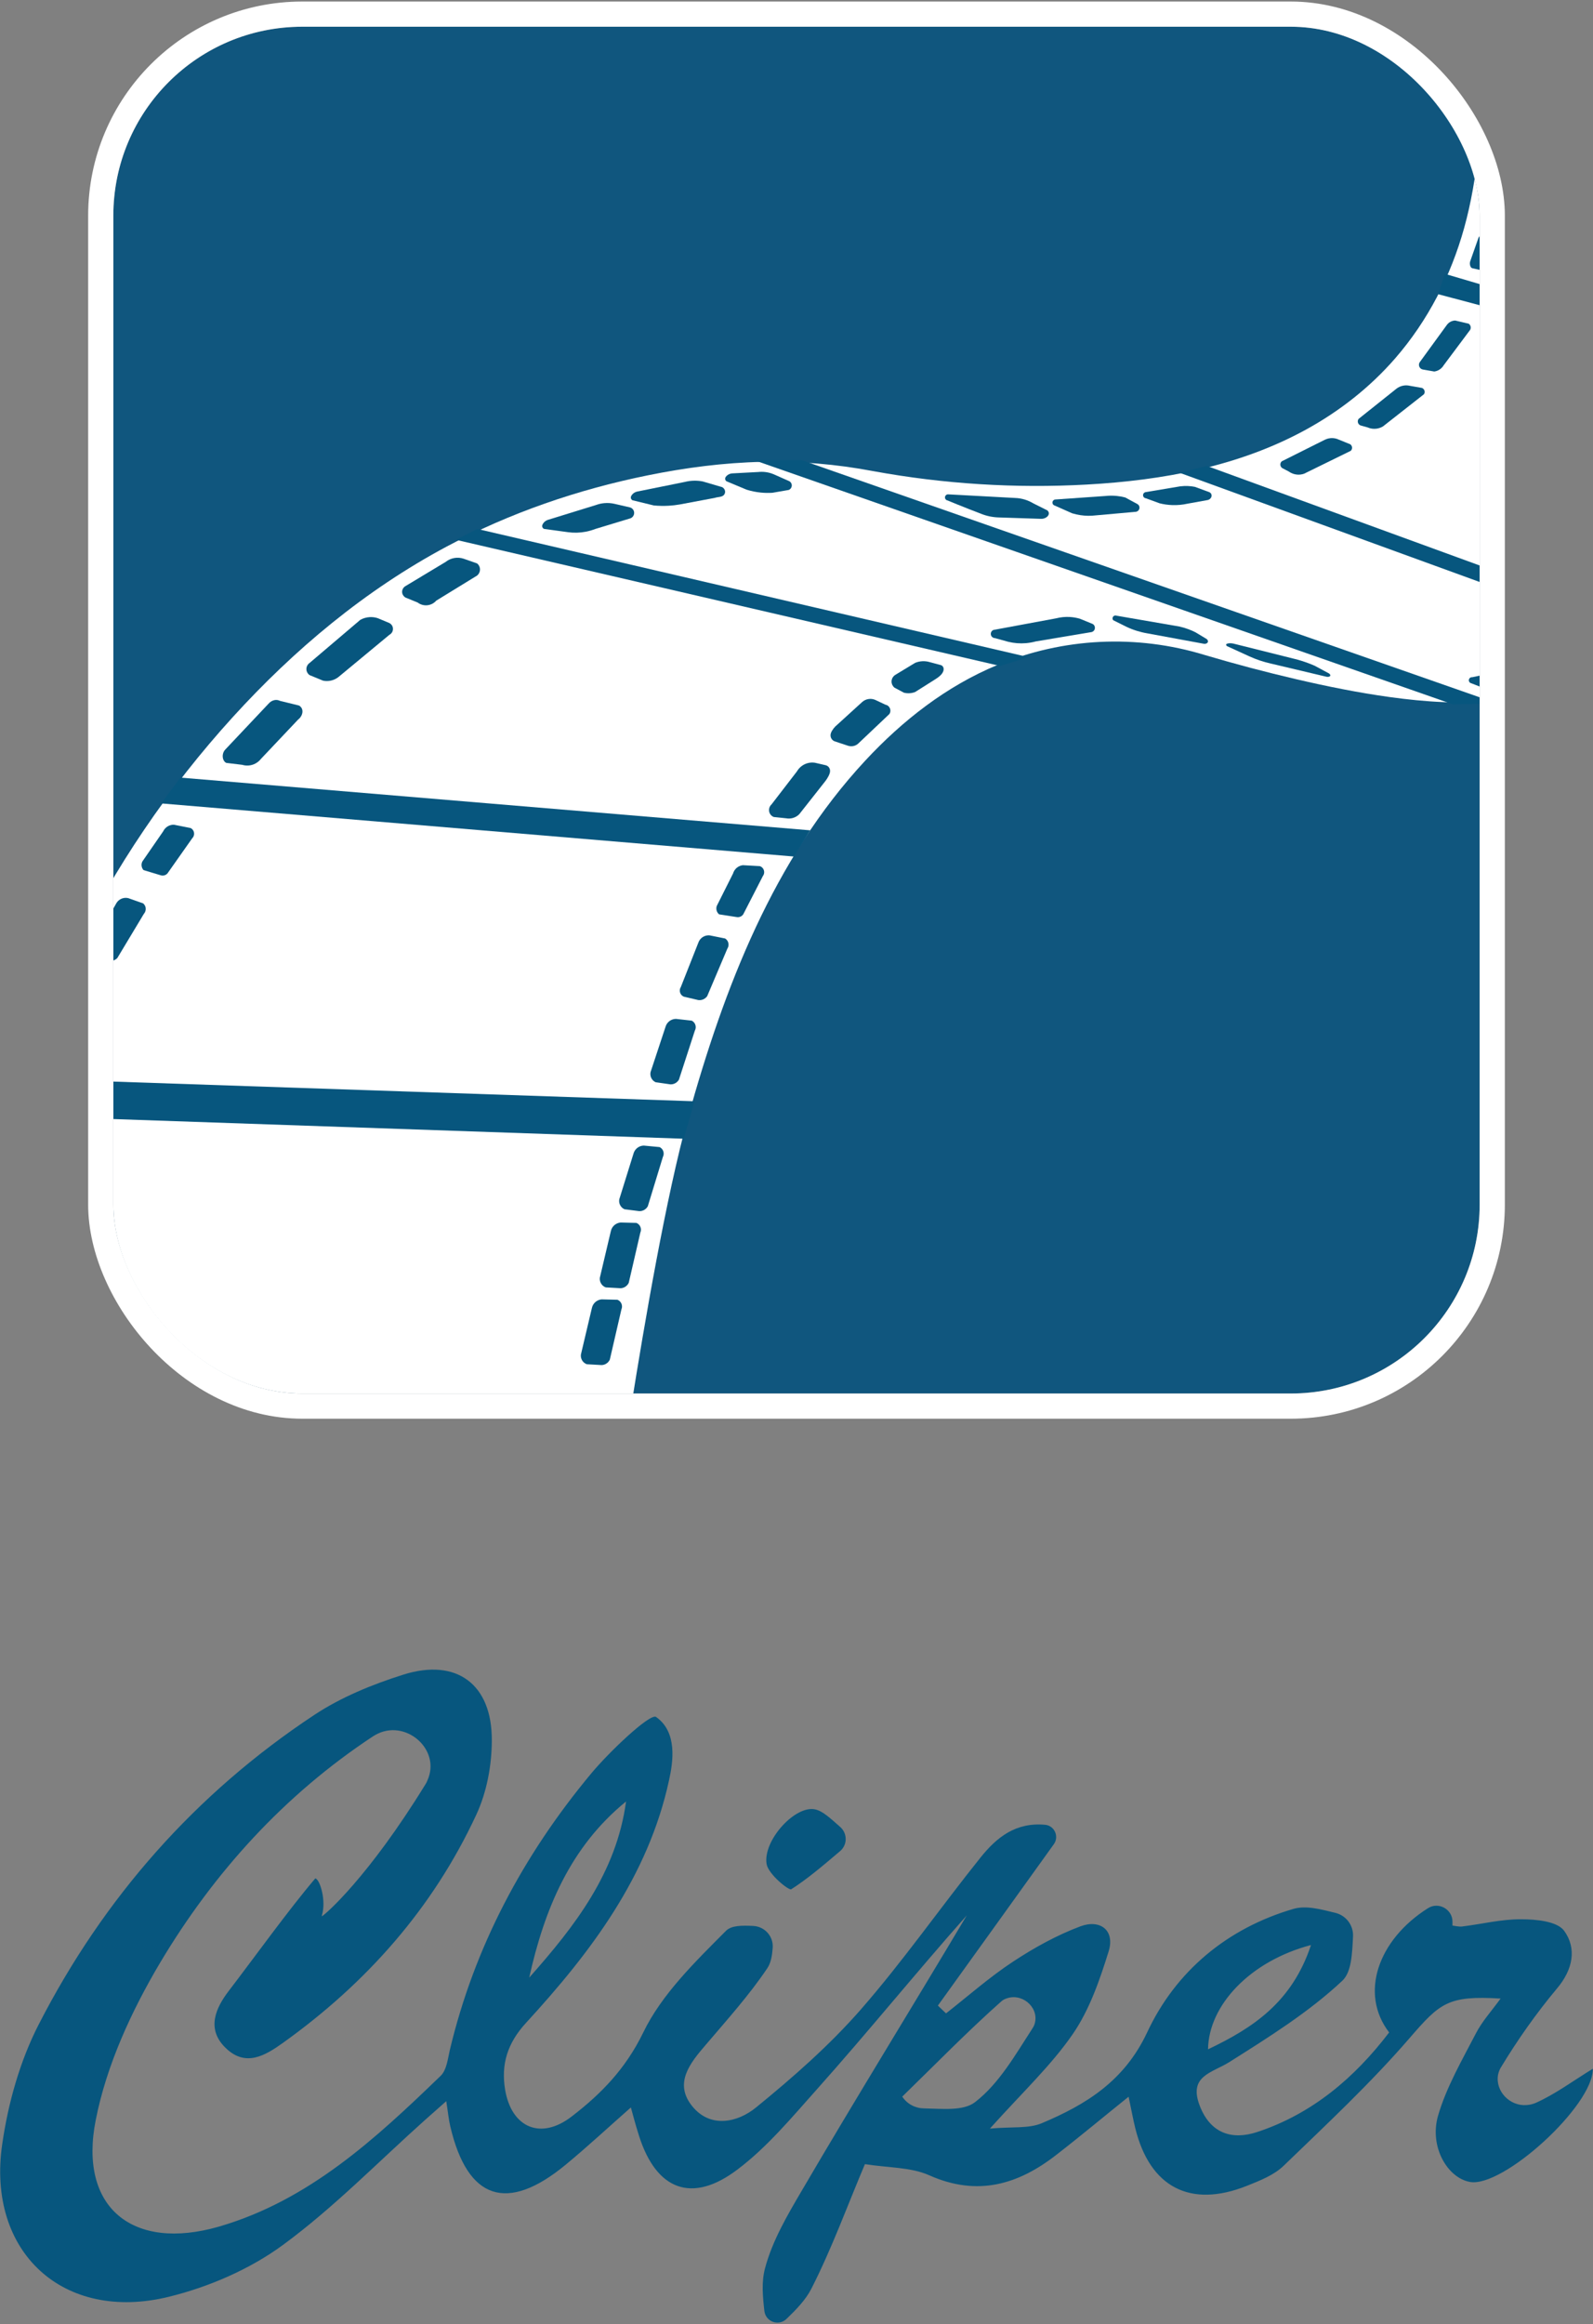
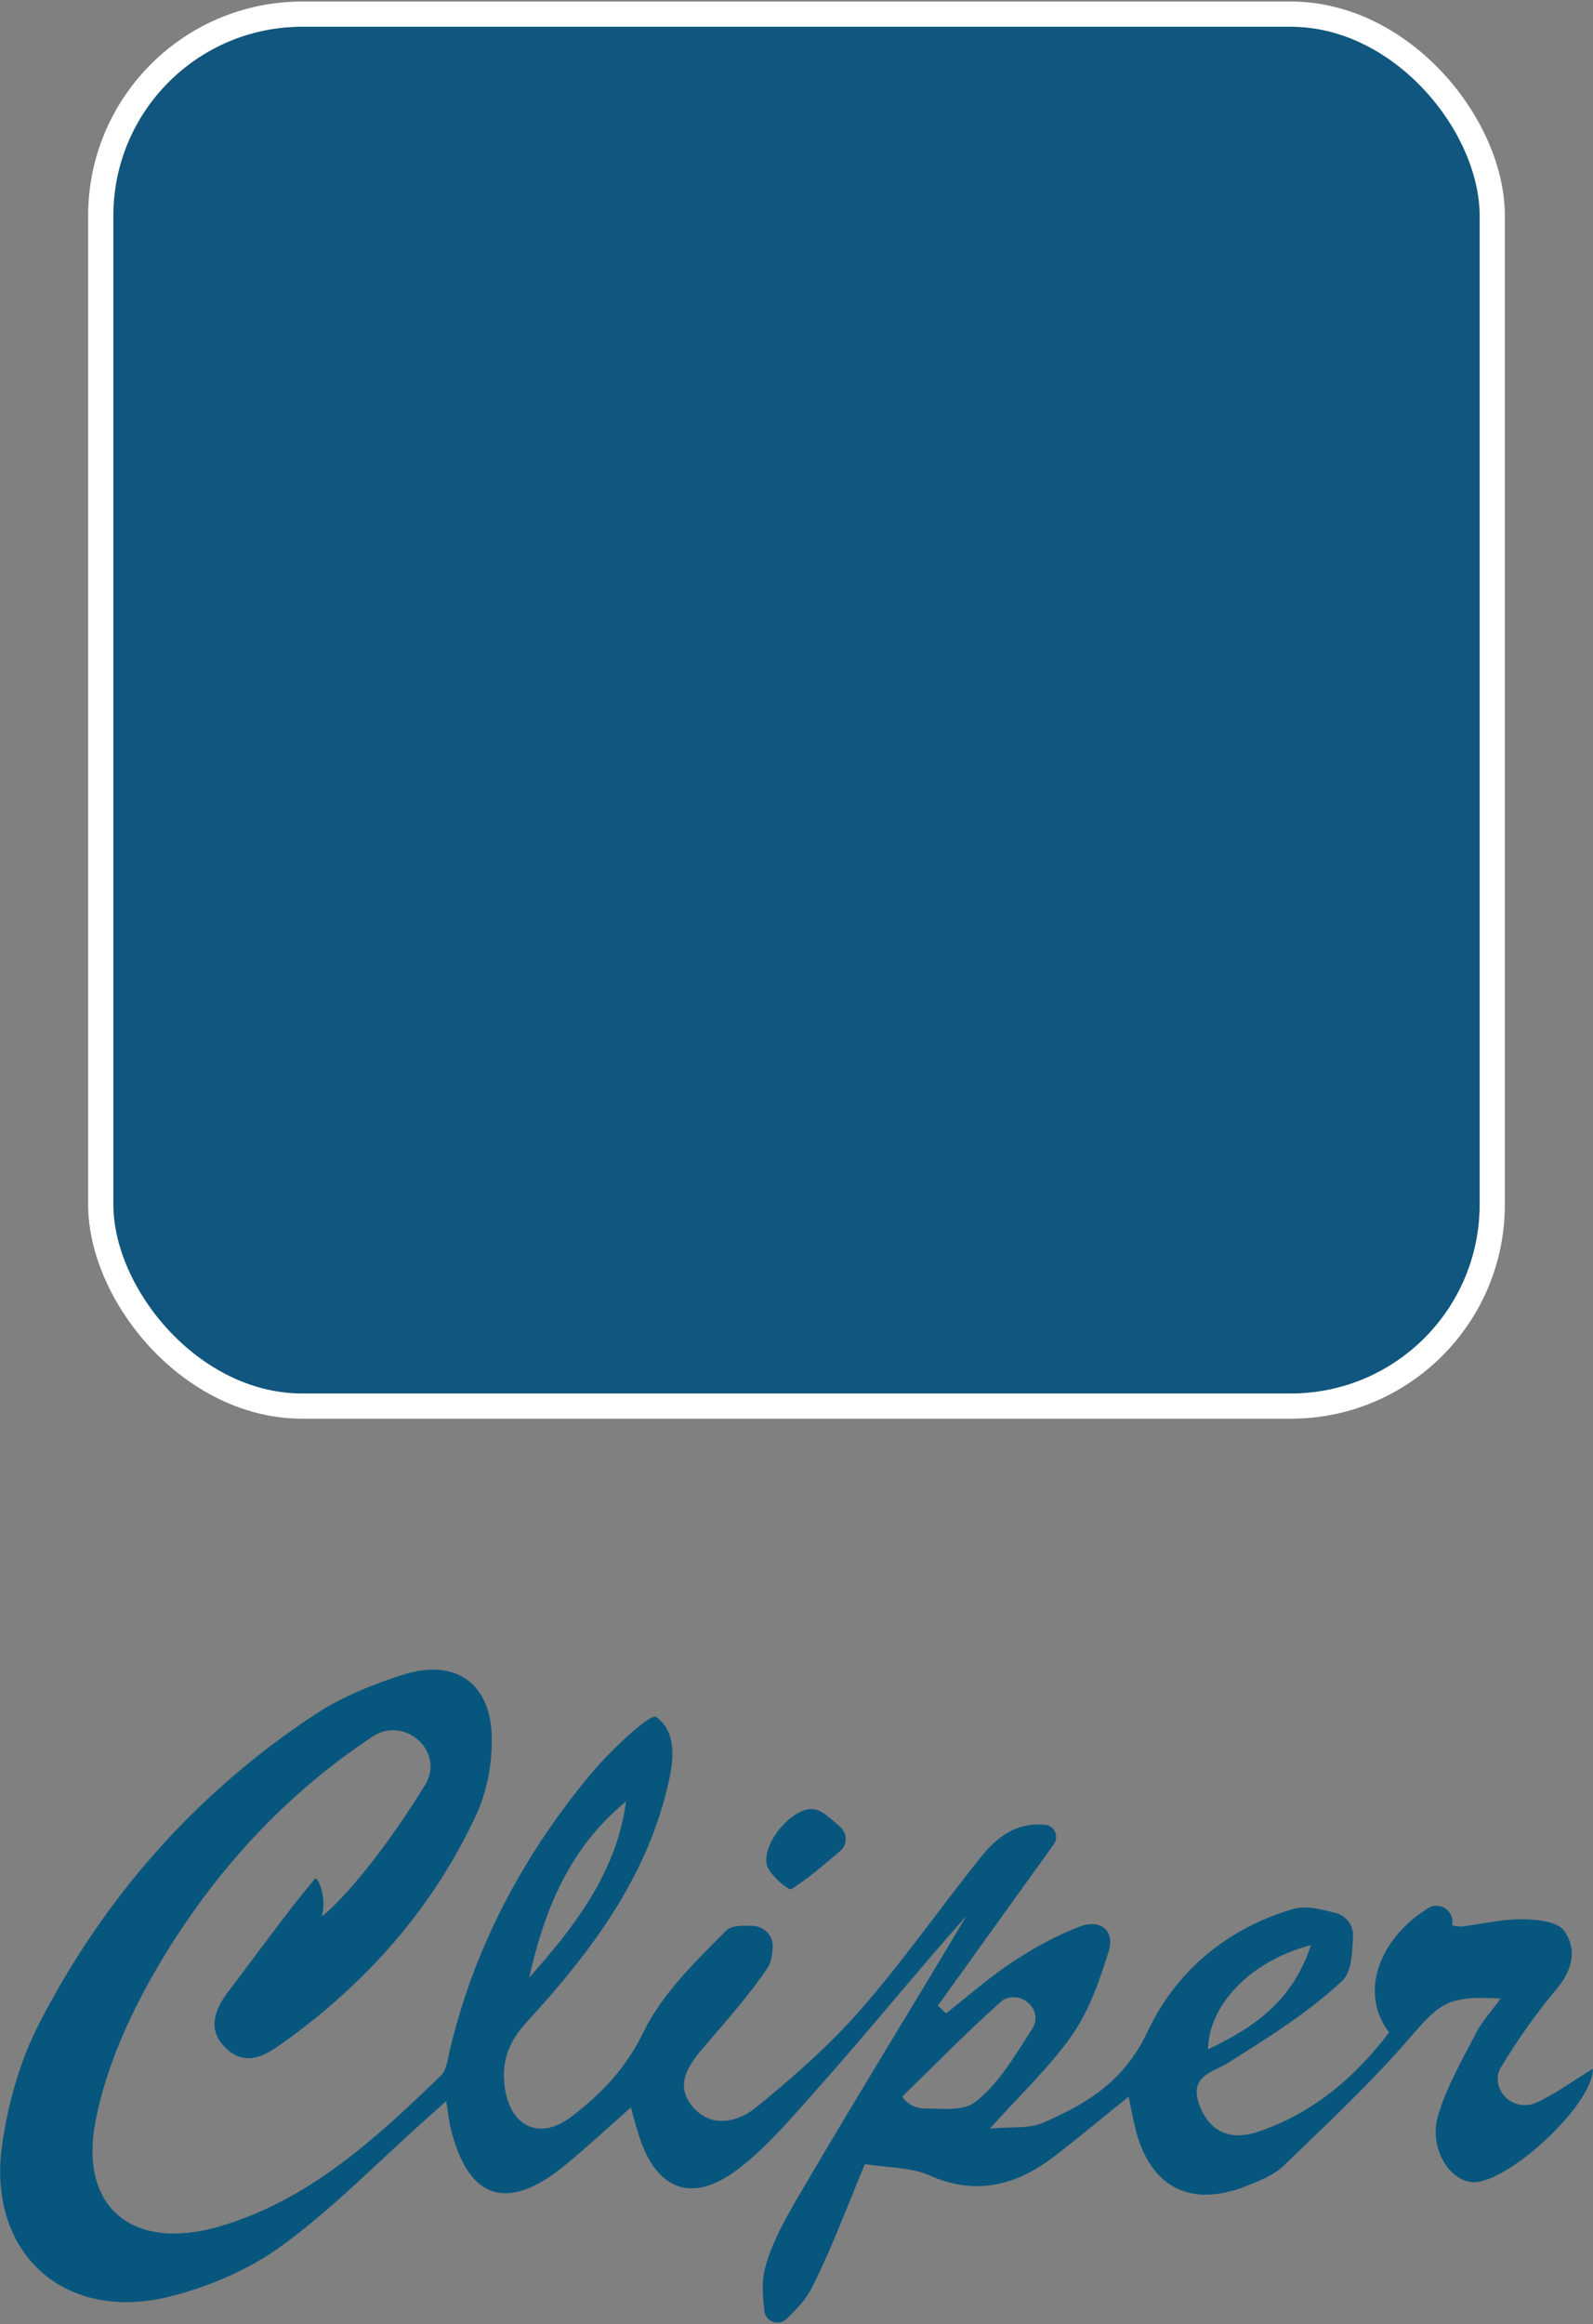
<svg xmlns="http://www.w3.org/2000/svg" width="506" height="738" viewBox="0 0 506 738" fill="none">
  <rect x="0" y="0" width="506" height="738" fill="#808080" stroke="none" />
  <g clip-path="url(#clip0_160_9036)">
    <rect x="36" y="8.488" width="434" height="434" rx="60" fill="#10567E" />
    <g clip-path="url(#clip1_160_9036)">
      <path d="M22.976 302.971C36.38 275.373 53.591 250.075 73.925 227.722C93.432 206.282 115.986 187.368 141.971 173.507C162.067 162.783 183.609 155.439 205.676 150.954C217.664 148.517 229.839 146.921 242.104 146.656C253.861 146.404 265.661 147.377 277.311 149.592C299.779 153.702 322.564 155.119 345.203 153.864C369.336 152.533 393.571 148.103 414.93 136.359C425.586 130.499 435.192 122.95 443.129 113.83C453.615 101.783 460.861 87.513 465.065 72.423C467.288 64.438 468.658 56.223 469.571 47.927C470.591 38.705 471.052 29.381 470.941 19.996C472.238 24.52 473.19 29.137 473.787 33.806C474.393 38.522 474.632 43.271 474.79 48.021C475.106 57.521 475.093 67.029 475.08 76.537C475.063 88.772 475.051 101.011 475.076 113.246C475.098 125.459 475.157 137.673 475.208 149.887C475.315 174.13 475.4 198.37 475.464 222.614C469.793 223.07 464.1 223.181 458.411 222.942C452.723 222.703 447.056 222.119 441.414 221.338C431.445 219.955 421.579 217.966 411.793 215.687C402.029 213.413 392.329 210.848 382.702 207.993C360.963 201.332 337.658 202.501 316.79 211.164C300.641 217.864 286.738 228.725 274.849 241.514C245.701 272.868 230.023 313.563 218.564 354.753C211.583 379.846 204.544 421.114 200.46 446.834H88.709C82.679 446.885 74.835 446.502 69.015 445.196C65.204 444.339 60.586 446.681 56.993 445.196C49.431 442.077 35.732 449.849 29.881 443.918C18.615 432.485 23.791 385.552 23.667 369.501C23.36 357.966 23.146 346.427 23.031 334.888C22.924 324.249 22.903 313.614 22.967 302.975L22.976 302.971Z" fill="white" />
      <path d="M383.325 147.945L374.662 150.117L475.298 186.728L475.285 181.488L383.325 147.945Z" fill="#07567E" />
      <path d="M23.206 354.898L22.814 342.996L220.596 349.696L217.178 361.585L23.206 354.898Z" fill="#07567E" />
      <path d="M51.218 255.115L252.214 271.98L257.326 263.654L57.316 246.917L51.218 255.115Z" fill="#07567E" />
      <path d="M144.83 171.412L317.669 211.462L326.712 208.676L151.624 167.964L144.83 171.412Z" fill="#07567E" />
      <path d="M239.322 146.046L461.446 223.634L475.703 223.412L254.663 146.118L239.322 146.046Z" fill="#07567E" />
      <path d="M458.941 86.954L456.815 93.423L475.153 98.28L475.29 91.772L458.941 86.954Z" fill="#07567E" />
      <path d="M36.922 286.865L29.398 300.133C28.963 300.632 28.784 301.311 28.92 301.959C29.04 302.527 29.39 303.018 29.889 303.316L34.293 305.028C34.788 305.164 35.309 305.173 35.808 305.049C36.371 304.913 36.884 304.61 37.281 304.187L45.696 290.181C46.17 289.656 46.379 288.939 46.264 288.244C46.174 287.697 45.888 287.207 45.461 286.852L40.733 285.188C40.144 285.052 39.534 285.069 38.953 285.244C38.091 285.504 37.366 286.084 36.922 286.865Z" fill="#07567E" />
      <path d="M51.824 263.996L45.235 273.529C45.013 273.956 44.919 274.438 44.975 274.916C45.03 275.424 45.244 275.902 45.585 276.282L50.962 277.908C51.478 278.095 52.05 278.066 52.55 277.827C52.912 277.652 53.215 277.37 53.42 277.02L61.055 266.181C61.652 265.583 61.823 264.678 61.481 263.906C61.294 263.479 60.956 263.134 60.538 262.929L55.225 261.875C54.816 261.866 54.406 261.926 54.018 262.058C53.053 262.378 52.264 263.078 51.828 263.996H51.824Z" fill="#07567E" />
      <path d="M217.438 153.049C218.436 152.793 219.46 152.657 220.489 152.639C221.411 152.622 222.328 152.703 223.229 152.878C225.098 153.429 226.967 153.975 228.836 154.526C230.018 154.688 230.693 155.947 230.116 156.928C229.515 157.952 228.106 157.718 227.018 158.102C223.314 158.797 219.614 159.489 215.91 160.184C214.766 160.385 213.614 160.517 212.457 160.586C210.866 160.679 209.27 160.654 207.678 160.5L200.893 158.849C200.56 158.669 200.355 158.311 200.376 157.931C200.393 157.641 200.534 157.381 200.709 157.154C201.093 156.651 201.639 156.284 202.271 156.117L217.429 153.049H217.438Z" fill="#07567E" />
      <path d="M189.383 160.333C190.19 160.043 191.03 159.851 191.884 159.77C193.04 159.659 194.205 159.74 195.332 160.017L200.065 161.11C200.829 161.302 201.383 161.968 201.43 162.753C201.486 163.675 200.854 164.494 199.949 164.678L189.106 167.964C188.137 168.339 187.134 168.629 186.11 168.83C184.232 169.193 182.308 169.248 180.417 168.988L172.808 167.946C172.458 167.797 172.228 167.456 172.215 167.076C172.206 166.786 172.322 166.517 172.48 166.274C172.821 165.74 173.329 165.326 173.943 165.104L189.379 160.337L189.383 160.333Z" fill="#07567E" />
      <path d="M221.872 299.202L216.269 313.388C215.906 313.942 215.825 314.638 216.051 315.261C216.247 315.807 216.665 316.247 217.199 316.473L221.799 317.553C222.307 317.621 222.823 317.553 223.301 317.365C223.839 317.147 224.304 316.78 224.637 316.307L231.021 301.264C231.418 300.675 231.525 299.941 231.311 299.266C231.145 298.741 230.795 298.289 230.326 298.003L225.41 297.013C224.808 296.958 224.202 297.064 223.656 297.316C222.84 297.692 222.2 298.37 221.872 299.207V299.202Z" fill="#07567E" />
      <path d="M232.878 277.302L227.68 287.659C227.518 288.111 227.496 288.602 227.612 289.067C227.735 289.562 228.017 290.006 228.41 290.335L233.957 291.197C234.495 291.308 235.058 291.197 235.515 290.894C235.852 290.667 236.112 290.352 236.266 289.976L242.317 278.181C242.829 277.506 242.872 276.589 242.424 275.868C242.177 275.471 241.797 275.172 241.353 275.031L235.942 274.728C235.536 274.775 235.139 274.895 234.768 275.078C233.859 275.526 233.172 276.333 232.869 277.302H232.878Z" fill="#07567E" />
      <path d="M211.403 326.033L206.641 340.436C206.487 341.157 206.619 341.912 207.004 342.539C207.302 343.026 207.738 343.41 208.254 343.645L212.931 344.319C213.443 344.34 213.955 344.234 214.412 343.999C214.928 343.739 215.359 343.329 215.654 342.83L220.702 327.287C221.048 326.669 221.091 325.926 220.818 325.269C220.604 324.757 220.216 324.343 219.725 324.095L214.741 323.536C214.139 323.536 213.546 323.69 213.021 323.988C212.24 324.437 211.664 325.166 211.408 326.028L211.403 326.033Z" fill="#07567E" />
      <path d="M412.275 209.499C413.21 209.76 414.132 210.054 415.036 210.378C415.928 210.698 416.799 211.048 417.644 211.424L422.099 213.822C422.488 214.07 422.654 214.386 422.522 214.62C422.347 214.932 421.719 215.021 421.071 214.829L403.574 210.681C402.447 210.425 401.325 210.114 400.228 209.747C399.093 209.367 397.988 208.936 396.929 208.454L389.769 205.181C389.495 204.989 389.397 204.754 389.508 204.583C389.594 204.455 389.79 204.378 390.012 204.327C390.498 204.22 391.1 204.225 391.732 204.353L412.275 209.491V209.499Z" fill="#07567E" />
      <path d="M240.781 149.886C241.605 149.788 242.441 149.801 243.265 149.912C244.165 150.036 245.049 150.283 245.881 150.65L250.724 152.801C251.266 153.113 251.569 153.719 251.492 154.342C251.424 154.896 251.061 155.366 250.541 155.575L245.343 156.475C244.114 156.552 242.885 156.531 241.66 156.407C240.137 156.258 238.63 155.95 237.166 155.498L230.727 152.805C230.424 152.575 230.283 152.191 230.36 151.815C230.42 151.534 230.599 151.299 230.808 151.098C231.269 150.663 231.862 150.381 232.511 150.322L240.777 149.882L240.781 149.886Z" fill="#07567E" />
-       <path d="M467.339 216.964C468.359 217.352 469.375 217.749 470.386 218.15C472.025 218.803 473.651 219.477 475.272 220.168L475.422 213.4L467.642 215.039C467.1 214.983 466.618 215.38 466.567 215.927C466.52 216.417 466.853 216.861 467.335 216.959L467.339 216.964Z" fill="#07567E" />
      <path d="M201.221 366.322L196.71 380.806C196.57 381.532 196.71 382.283 197.112 382.901C197.419 383.379 197.858 383.759 198.379 383.985L203.069 384.579C203.581 384.591 204.089 384.472 204.546 384.233C205.058 383.964 205.485 383.546 205.766 383.042L210.542 367.415C210.874 366.787 210.904 366.045 210.623 365.396C210.401 364.888 210.008 364.479 209.509 364.24L204.516 363.766C203.914 363.774 203.321 363.941 202.805 364.248C202.032 364.709 201.465 365.447 201.226 366.314L201.221 366.322Z" fill="#07567E" />
      <path d="M194.018 390.967L190.531 405.733C190.442 406.467 190.638 407.205 191.077 407.798C191.414 408.255 191.884 408.601 192.417 408.793L197.137 409.057C197.649 409.036 198.149 408.882 198.584 408.609C199.079 408.302 199.472 407.862 199.719 407.333L203.393 391.411C203.684 390.762 203.662 390.02 203.334 389.393C203.078 388.902 202.655 388.522 202.143 388.317L197.129 388.193C196.527 388.245 195.951 388.454 195.456 388.795C194.718 389.307 194.205 390.084 194.026 390.967H194.018Z" fill="#07567E" />
      <path d="M188 415.369L184.514 430.134C184.424 430.868 184.621 431.607 185.06 432.2C185.397 432.656 185.867 433.002 186.4 433.194L191.12 433.459C191.632 433.437 192.131 433.284 192.567 433.011C193.062 432.703 193.454 432.264 193.702 431.735L197.376 415.812C197.666 415.164 197.645 414.421 197.316 413.794C197.06 413.303 196.638 412.923 196.126 412.718L191.111 412.595C190.51 412.646 189.934 412.855 189.439 413.196C188.7 413.709 188.188 414.485 188.009 415.369H188Z" fill="#07567E" />
      <path d="M71.531 238.036L85.179 223.574C85.725 222.916 86.404 222.477 87.129 222.323C87.748 222.191 88.375 222.268 88.943 222.549L94.956 224.022C95.489 224.299 95.878 224.794 96.018 225.379C96.168 226.006 96.031 226.638 95.762 227.188C95.515 227.692 95.152 228.144 94.683 228.498L82.909 240.951C82.303 241.732 81.5 242.334 80.583 242.701C79.422 243.161 78.138 243.217 76.938 242.858L71.864 242.244C71.463 242.048 71.139 241.676 70.942 241.19C70.529 240.14 70.776 238.817 71.536 238.036H71.531Z" fill="#07567E" />
      <path d="M284.387 214.296L290.69 210.472C291.428 210.169 292.217 209.999 293.015 209.96C293.788 209.926 294.556 210.02 295.299 210.238L298.832 211.185C299.152 211.279 299.421 211.492 299.579 211.787C299.762 212.132 299.775 212.534 299.686 212.918C299.511 213.652 299.003 214.223 298.44 214.714C298.055 215.051 297.637 215.354 297.189 215.627L290.681 219.741C290.122 219.955 289.537 220.083 288.94 220.121C288.33 220.16 287.72 220.104 287.126 219.955L284.143 218.367C283.563 217.919 283.213 217.232 283.192 216.494C283.166 215.602 283.623 214.765 284.387 214.3V214.296Z" fill="#07567E" />
      <path d="M245.1 255.388L253.14 244.941C253.852 243.712 255.005 242.794 256.366 242.376C257.168 242.129 258.022 242.069 258.85 242.197L262.255 242.982C262.9 243.136 263.407 243.622 263.587 244.258C263.804 245.03 263.506 245.799 263.151 246.481C262.874 247.015 262.545 247.531 262.166 248.026L253.929 258.477C253.392 259.062 252.679 259.493 251.885 259.728C251.181 259.937 250.43 259.971 249.717 259.839L245.761 259.425C245.181 259.199 244.716 258.751 244.468 258.179C244.05 257.214 244.306 256.092 245.096 255.396L245.1 255.388Z" fill="#07567E" />
      <path d="M98.348 210.502L114.445 196.82C115.35 196.317 116.362 196.022 117.407 195.958C118.282 195.907 119.157 196.018 119.985 196.291L123.565 197.789C124.278 198.096 124.76 198.775 124.816 199.547C124.88 200.388 124.431 201.186 123.685 201.574L107.515 214.974C106.807 215.534 105.983 215.926 105.104 216.118C104.289 216.297 103.44 216.306 102.62 216.135L98.344 214.377C97.708 213.929 97.333 213.221 97.324 212.465C97.316 211.688 97.7 210.959 98.348 210.502Z" fill="#07567E" />
      <path d="M128.601 186.225L141.587 178.411C142.351 177.792 143.277 177.374 144.271 177.195C145.253 177.015 146.268 177.088 147.212 177.391L151.539 178.906C152.149 179.392 152.495 180.139 152.465 180.92C152.426 181.859 151.863 182.7 151.01 183.088L138.583 190.718C137.827 191.58 136.765 192.114 135.625 192.199C134.563 192.28 133.504 191.964 132.659 191.32L128.784 189.737C128.166 189.361 127.773 188.738 127.73 188.055C127.688 187.356 128.012 186.673 128.605 186.229L128.601 186.225Z" fill="#07567E" />
      <path d="M265.306 230.701L273.782 222.985C274.375 222.426 275.126 222.067 275.933 221.957C276.632 221.858 277.345 221.957 277.994 222.234L281.284 223.779C282.052 223.911 282.654 224.538 282.799 225.341C282.889 225.827 282.778 226.331 282.5 226.736L272.873 235.856C272.429 236.334 271.883 236.679 271.285 236.846C270.662 237.017 270.005 237.004 269.39 236.812L265.114 235.395C264.287 235.083 263.757 234.26 263.813 233.368C263.843 232.869 264.056 232.416 264.304 232.002C264.581 231.537 264.914 231.098 265.306 230.701Z" fill="#07567E" />
      <path d="M300.923 158.887C301.93 159.305 302.938 159.719 303.949 160.129C306.45 161.14 308.963 162.126 311.485 163.086C312.446 163.483 313.44 163.786 314.46 163.991C315.416 164.183 316.384 164.29 317.353 164.311L330.617 164.746C331.167 164.772 331.684 164.648 332.14 164.405C332.665 164.127 333.13 163.667 333.152 163.043C333.169 162.536 332.844 162.075 332.362 161.908L328.227 159.839C327.395 159.339 326.507 158.938 325.577 158.652C324.535 158.328 323.46 158.149 322.372 158.119L301.256 156.979C300.714 156.915 300.223 157.304 300.168 157.846C300.112 158.336 300.437 158.789 300.919 158.895L300.923 158.887Z" fill="#07567E" />
-       <path d="M335.093 160.564L340.56 162.992C341.43 163.256 342.318 163.457 343.219 163.589C344.827 163.828 346.462 163.845 348.075 163.649L360.575 162.535C361.317 162.544 361.927 161.955 361.949 161.212C361.961 160.747 361.718 160.312 361.317 160.073L357.412 157.961C356.542 157.734 355.654 157.572 354.762 157.483C353.563 157.359 352.351 157.363 351.152 157.491L335.217 158.605C334.679 158.643 334.27 159.108 334.295 159.646C334.317 160.099 334.649 160.478 335.097 160.559L335.093 160.564Z" fill="#07567E" />
      <path d="M363.989 158.225L368.346 159.821C369.669 160.15 371.022 160.338 372.383 160.385C374.009 160.44 375.63 160.286 377.218 159.936L383.453 158.81C383.824 158.759 384.153 158.596 384.404 158.353C384.626 158.14 384.797 157.862 384.844 157.534C384.917 156.983 384.596 156.454 384.076 156.262L379.552 154.594C378.823 154.448 378.084 154.359 377.337 154.329C376.514 154.295 375.686 154.329 374.867 154.431L363.899 156.266C363.366 156.365 363.007 156.864 363.088 157.402C363.156 157.85 363.528 158.191 363.98 158.225H363.989Z" fill="#07567E" />
      <path d="M420.828 139.632L407.125 146.49C406.779 146.81 406.621 147.279 406.706 147.74C406.775 148.128 407.009 148.466 407.351 148.67L409.339 149.707C410.125 150.279 411.051 150.621 412.015 150.706C412.766 150.77 413.517 150.672 414.23 150.42L429.06 143.148C429.35 142.871 429.499 142.478 429.469 142.077C429.435 141.663 429.213 141.283 428.868 141.057L425.274 139.61C424.668 139.32 424.011 139.15 423.341 139.115C422.475 139.073 421.613 139.248 420.836 139.632H420.828Z" fill="#07567E" />
-       <path d="M459.632 103.102L451.11 114.808C450.726 115.23 450.606 115.832 450.803 116.369C450.978 116.839 451.37 117.193 451.857 117.317L455.578 117.97C456.137 117.893 456.679 117.705 457.161 117.411C457.746 117.057 458.232 116.561 458.582 115.973L466.733 105.069C467.053 104.749 467.207 104.297 467.156 103.849C467.104 103.413 466.87 103.025 466.507 102.782L462.227 101.779C461.787 101.792 461.352 101.89 460.946 102.069C460.426 102.299 459.973 102.658 459.628 103.11L459.632 103.102Z" fill="#07567E" />
      <path d="M443.514 123.467L431.535 133.022C431.266 133.406 431.206 133.901 431.385 134.332C431.535 134.699 431.834 134.98 432.209 135.104L434.373 135.706C435.26 136.103 436.238 136.244 437.198 136.124C437.945 136.03 438.662 135.779 439.306 135.386L452.3 125.191C452.527 124.858 452.591 124.444 452.475 124.056C452.356 123.655 452.062 123.334 451.673 123.181L447.854 122.511C447.201 122.353 446.522 122.323 445.861 122.43C445.003 122.566 444.196 122.92 443.518 123.458L443.514 123.467Z" fill="#07567E" />
      <path d="M469.618 75.529L467.011 82.916C466.827 83.454 466.84 84.035 467.066 84.581C467.109 84.688 467.16 84.79 467.237 84.884C467.335 85.003 467.476 85.102 467.642 85.165L470.702 85.848C471.082 85.921 471.474 85.891 471.816 85.763C472.174 85.626 472.456 85.392 472.601 85.097L474.94 78.811C474.957 78.529 474.969 78.252 474.982 77.971C475.025 76.912 475.025 75.858 474.991 74.8L471.884 74.185C471.453 74.181 471.031 74.283 470.651 74.488C470.211 74.727 469.853 75.086 469.618 75.525V75.529Z" fill="#07567E" />
      <path d="M335.507 196.33C336.92 195.971 338.379 195.83 339.834 195.916C340.914 195.98 341.985 196.163 343.026 196.471L346.748 197.998C347.392 198.169 347.823 198.771 347.785 199.437C347.751 200.055 347.311 200.576 346.705 200.712L328.995 203.678C327.992 203.952 326.964 204.135 325.927 204.225C324.023 204.391 322.103 204.242 320.246 203.785L316.047 202.624C315.39 202.616 314.835 202.138 314.733 201.489C314.635 200.866 314.98 200.26 315.565 200.03L335.503 196.334L335.507 196.33Z" fill="#07567E" />
      <path d="M374.67 198.959C375.656 199.18 376.625 199.466 377.568 199.825C378.315 200.107 379.044 200.427 379.753 200.789L383.256 202.897C383.64 203.179 383.798 203.576 383.649 203.909C383.453 204.348 382.808 204.553 382.155 204.378L364.454 201.118C363.31 200.926 362.183 200.653 361.074 200.307C359.93 199.949 358.821 199.513 357.758 199.01L353.597 196.94C353.397 196.705 353.328 196.381 353.426 196.087C353.593 195.579 354.152 195.31 354.655 195.502L374.662 198.954L374.67 198.959Z" fill="#07567E" />
    </g>
  </g>
  <rect x="32" y="4.488" width="442" height="442" rx="64" stroke="white" stroke-width="8" />
  <path d="M102.223 608.495C103.4 607.907 117.104 595.908 135.043 566.735C135.337 566.323 135.573 565.852 135.749 565.382C140.278 555.442 128.573 545.443 119.104 550.972C118.927 551.089 118.692 551.207 118.516 551.324C90.401 569.852 67.992 594.496 50.876 623.199C41.759 638.55 33.819 655.784 30.407 673.194C24.879 701.014 42.171 714.954 69.58 707.014C98.106 698.721 119.28 679.134 139.984 659.137C141.866 657.313 142.219 653.843 142.866 651.02C150.689 618.141 166.216 589.085 187.685 563.264C193.449 556.324 206.212 544.208 208.33 545.149C215.27 549.972 213.8 559.5 212.506 565.323C205.859 595.908 187.626 619.964 167.099 642.315C161.158 648.785 159.1 655.49 160.452 663.607C162.511 675.664 171.804 679.605 181.568 672.076C190.92 664.901 198.684 656.96 204.271 645.491C210.153 633.257 220.799 622.964 230.621 613.083C232.327 611.377 235.68 611.377 239.268 611.553C242.855 611.73 245.679 614.788 245.443 618.435C245.267 620.905 244.914 623.199 243.738 624.964C237.974 633.551 230.974 641.315 224.269 649.196C219.211 655.078 213.917 661.489 219.917 668.841C225.681 675.9 234.327 673.959 240.15 669.194C251.913 659.607 263.441 649.491 273.382 638.139C286.851 622.729 298.614 605.848 311.436 589.85C316.612 583.38 322.67 578.557 332.022 579.439C334.963 579.733 336.492 583.203 334.728 585.615C322.141 603.143 310.025 620.023 297.908 636.845L300.496 639.315C307.496 633.845 314.26 627.846 321.671 622.964C328.435 618.494 335.669 614.494 343.198 611.671C349.373 609.377 354.255 612.847 352.138 619.67C349.315 628.728 346.08 638.139 340.786 645.844C333.905 655.843 324.847 664.312 314.436 675.899C321.553 675.253 326.729 675.958 330.905 674.194C345.021 668.253 357.137 660.783 364.372 645.373C373.489 625.846 389.899 612.259 410.838 606.142C414.837 604.966 419.542 606.26 424.307 607.436C427.659 608.318 429.953 611.436 429.777 614.906C429.483 620.494 429.306 626.199 426.365 628.963C415.719 638.962 402.956 646.903 390.487 654.784C384.84 658.313 377.371 659.137 381.135 668.783C384.605 677.605 391.487 679.546 399.251 677.017C416.778 671.253 430.247 659.784 441.246 645.373C431.776 633.022 437.658 615.965 453.598 605.907C456.95 603.789 461.362 606.26 461.362 610.201V611.436C462.303 611.553 463.42 611.847 464.42 611.73C470.714 610.965 476.948 609.377 483.242 609.436C487.947 609.436 494.652 610.083 496.828 613.083C500.887 618.67 499.652 625.375 494.593 631.375C487.947 639.315 481.948 647.844 476.595 656.725C476.242 657.372 476.007 658.078 475.831 658.842C474.948 664.077 479.595 668.841 484.888 668.43C485.888 668.371 486.829 668.136 487.712 667.783C494.064 664.959 499.769 660.666 505.945 656.902C506.122 668.606 477.36 694.78 466.89 692.839C459.774 691.545 453.951 681.664 456.774 671.841C459.421 662.724 464.361 654.255 468.773 645.726C470.772 641.844 473.831 638.492 476.654 634.61C459.95 633.61 457.421 635.963 447.716 647.197C435.364 661.489 421.425 674.488 407.779 687.663C404.721 690.663 400.192 692.427 396.074 694.074C378.076 701.25 365.254 694.545 360.608 675.782C359.902 672.9 359.372 669.959 358.49 665.783C350.491 672.194 343.198 678.311 335.669 684.134C323.435 693.721 310.436 697.544 295.144 690.721C289.321 688.134 282.263 688.369 274.734 687.192C269.206 700.25 264.265 713.895 257.736 726.718C255.913 730.305 252.913 733.364 249.796 736.364C247.325 738.716 243.208 737.246 242.797 733.834C242.267 729.188 241.855 724.6 242.973 720.365C245.267 711.602 250.149 703.308 254.854 695.309C271.97 666.077 289.792 637.256 307.084 608.201C290.909 626.434 275.558 645.432 259.324 663.607C251.443 672.429 243.679 681.781 234.327 688.839C219.799 699.897 208.447 695.427 202.977 678.193C201.86 674.723 200.977 671.253 200.389 669.194C193.625 675.135 186.803 681.487 179.686 687.369C161.099 702.72 148.512 698.544 143.042 675.253C142.513 673.076 142.337 670.9 141.748 667.195C139.043 669.606 137.043 671.371 135.043 673.135C120.045 686.545 105.929 701.073 89.813 712.896C79.285 720.601 66.345 726.188 53.64 729.306C20.114 737.54 -4.295 715.131 0.705 680.84C2.587 667.783 6.351 654.372 12.351 642.727C32.937 602.613 62.11 569.499 99.812 544.561C108.34 538.914 118.28 534.856 128.162 531.738C145.042 526.445 156.276 534.797 156.218 552.56C156.218 560.5 154.629 569.087 151.277 576.263C137.514 605.907 116.398 629.728 89.813 648.726C84.284 652.667 78.049 656.49 71.697 650.314C65.345 644.197 68.639 637.433 72.697 632.139C80.814 621.552 91.519 606.613 100.165 596.437C101.694 596.908 103.635 603.554 102.282 608.083L102.223 608.495ZM286.615 665.783C288.145 668.077 290.674 669.43 293.438 669.488C299.496 669.606 306.025 670.371 309.731 667.489C317.377 661.607 322.612 652.314 328.023 643.962C328.199 643.668 328.376 643.374 328.493 643.079C330.434 638.08 325.317 632.963 320.141 634.433C319.377 634.669 318.671 634.963 318.142 635.433C307.201 645.138 297.026 655.608 286.557 665.783H286.615ZM198.86 572.028C181.038 586.556 172.922 606.319 168.099 627.963C182.568 611.671 195.802 594.673 198.86 572.028ZM416.425 617.612C397.015 622.729 383.899 636.786 383.723 650.726C398.074 643.903 410.426 635.727 416.425 617.612Z" fill="#07567E" />
  <path d="M266.911 580.144C269.205 582.203 269.205 585.791 266.852 587.791C261.03 592.731 256.383 596.672 251.325 599.907C250.56 600.378 244.031 595.084 243.502 591.908C242.267 584.438 252.619 573.086 258.971 574.557C261.441 575.145 263.618 577.262 266.911 580.144Z" fill="#07567E" />
  <defs>
    <clipPath id="clip0_160_9036">
      <rect x="36" y="8.488" width="434" height="434" rx="60" fill="white" />
    </clipPath>
    <clipPath id="clip1_160_9036">
-       <rect width="452.717" height="425.138" fill="white" transform="translate(22.847 19.944)" />
-     </clipPath>
+       </clipPath>
  </defs>
</svg>